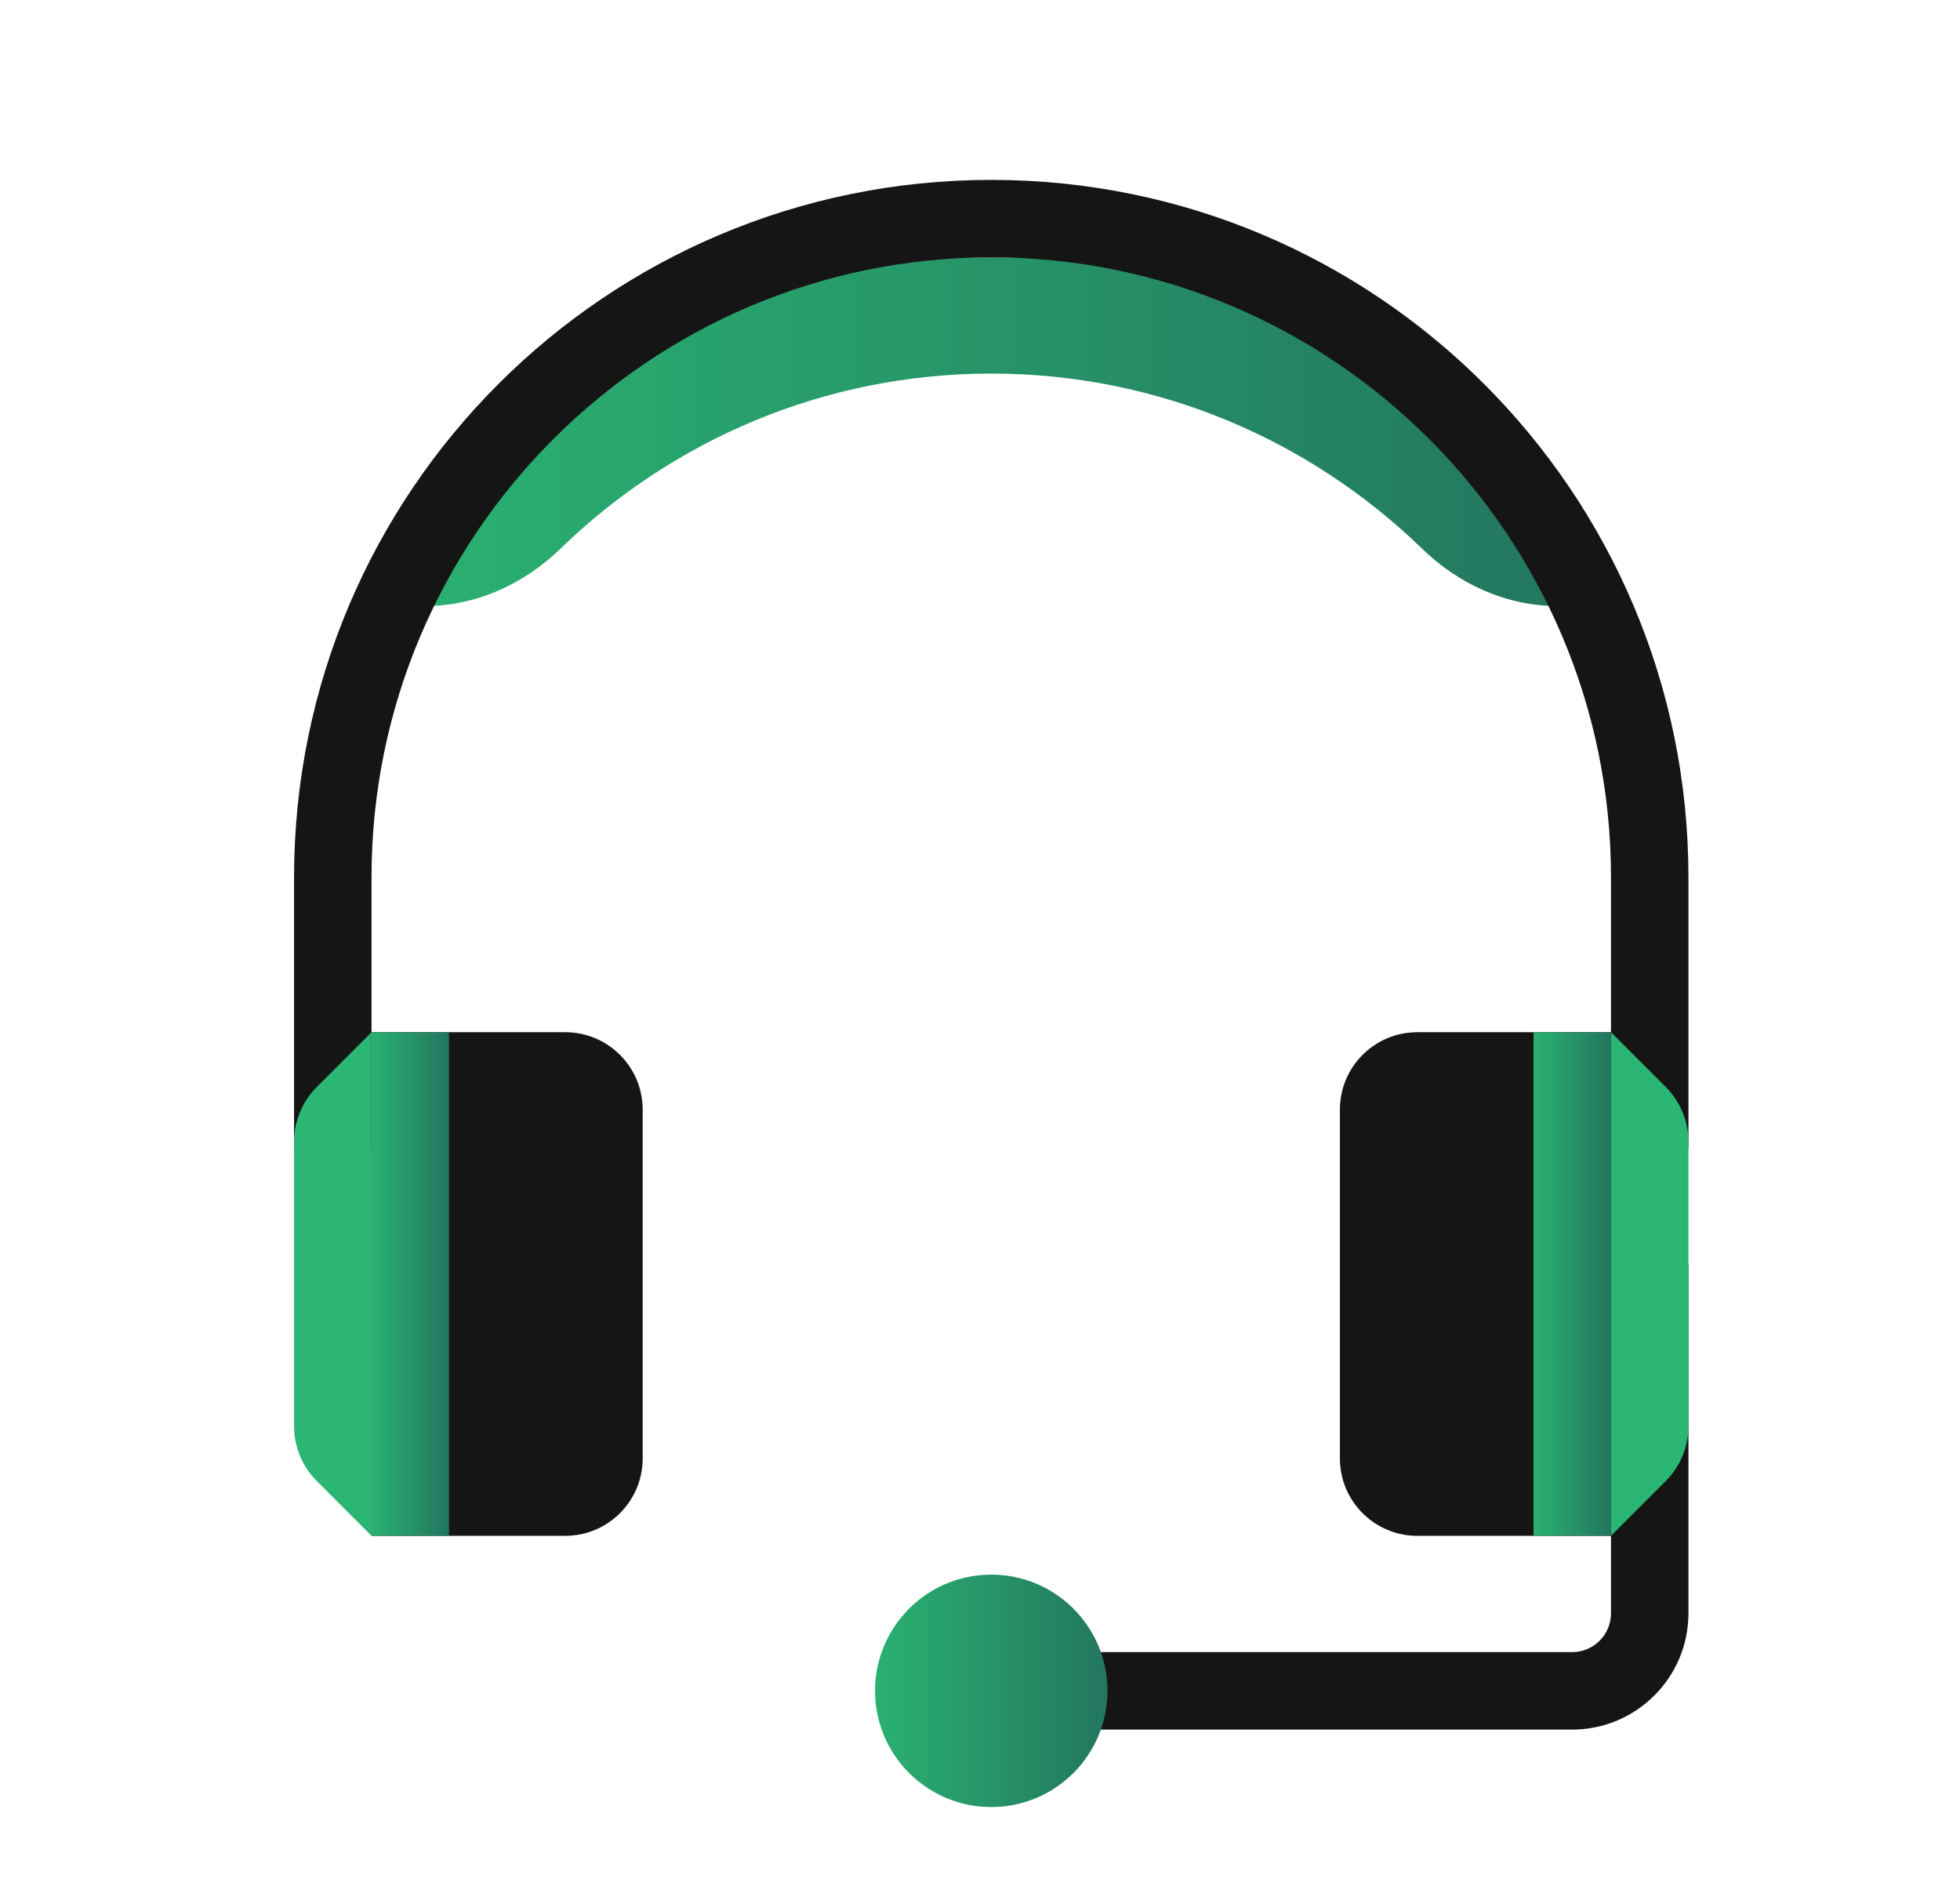
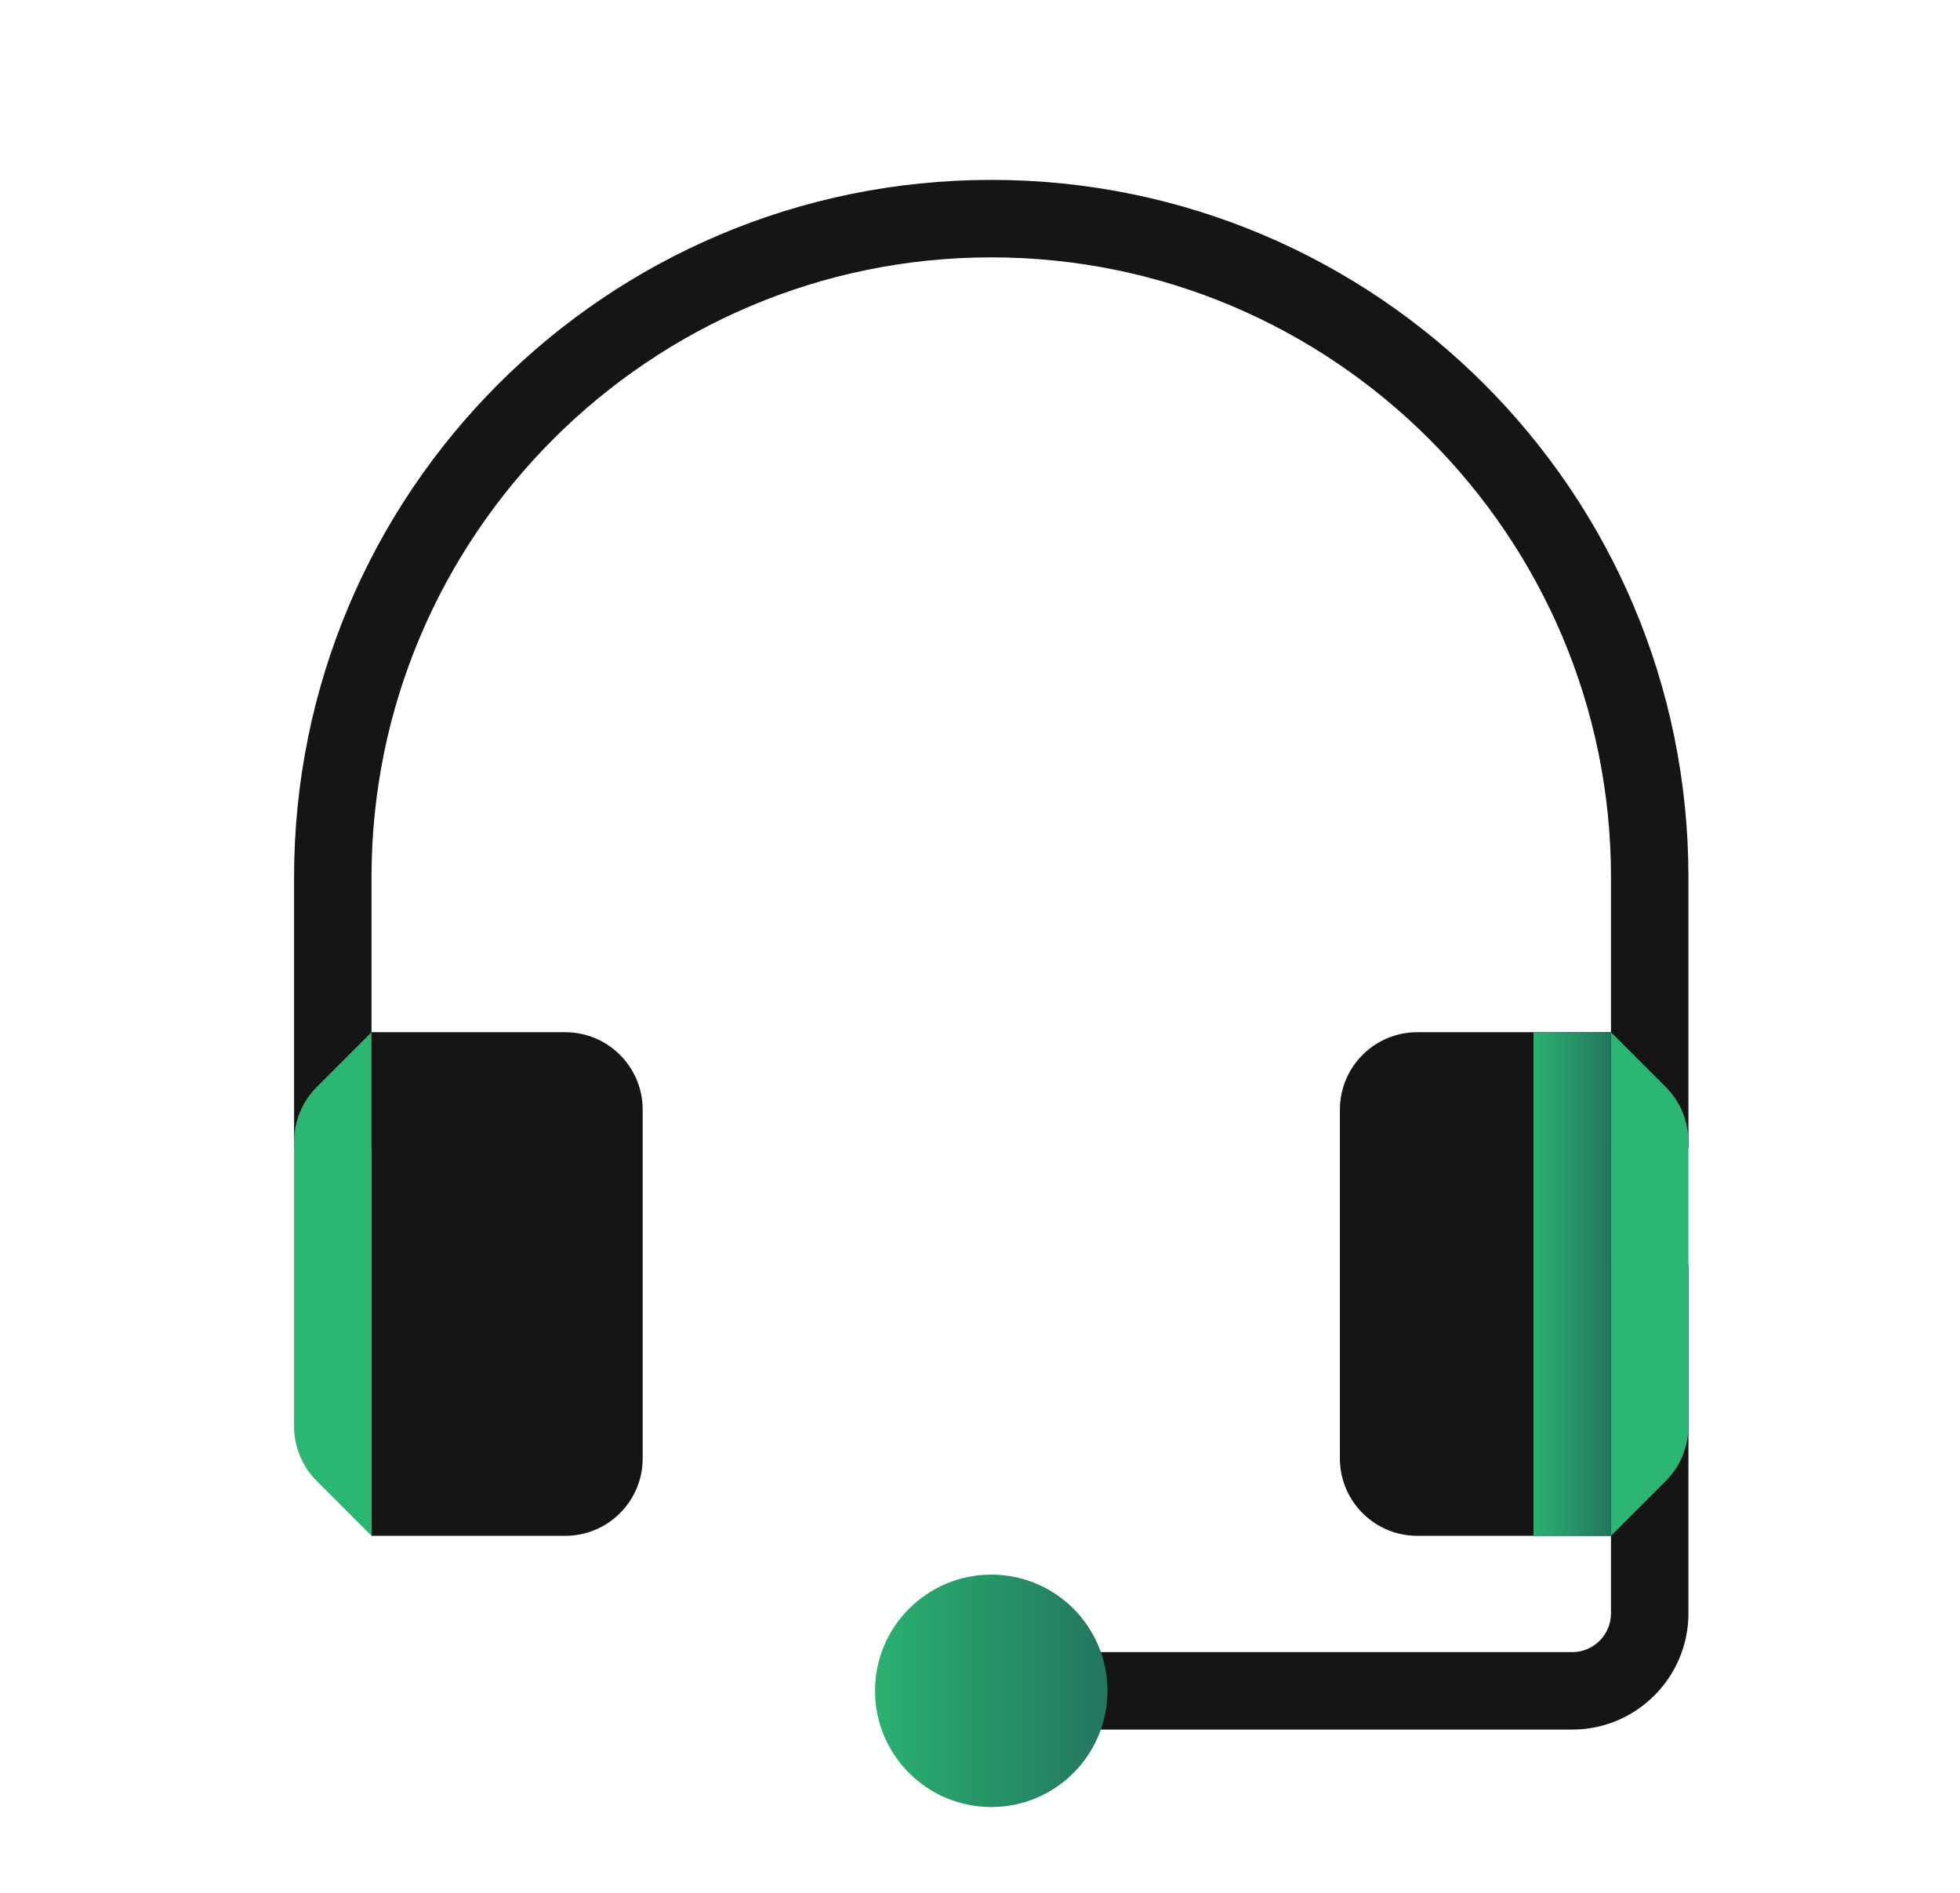
<svg xmlns="http://www.w3.org/2000/svg" width="29" height="28" viewBox="0 0 29 28" fill="none">
  <path d="M23.263 25.585H14.667V24.439H23.263C23.579 24.439 23.836 24.182 23.836 23.865V18.707H24.982V23.865C24.982 24.813 24.211 25.585 23.263 25.585Z" fill="#151515" />
-   <path d="M14.667 3.807C7.789 3.807 6.09 8.965 6.09 8.965H6.287C7.044 8.965 7.751 8.642 8.294 8.115C9.944 6.515 12.191 5.526 14.667 5.526C17.142 5.526 19.389 6.515 21.04 8.115C21.582 8.642 22.29 8.965 23.046 8.965H23.243C23.243 8.965 21.544 3.807 14.667 3.807Z" fill="url(#paint0_linear_565_21901)" />
  <path d="M5.497 16.988V12.977C5.497 7.921 9.611 3.807 14.667 3.807C19.723 3.807 23.836 7.921 23.836 12.977V16.988H24.982C24.982 14.851 24.982 13.674 24.982 12.977C24.982 7.279 20.364 2.661 14.667 2.661C8.969 2.661 4.351 7.279 4.351 12.977C4.351 13.674 4.351 14.851 4.351 16.988H5.497Z" fill="#151515" />
  <path d="M23.836 15.269L24.646 16.079C24.861 16.294 24.982 16.586 24.982 16.89V21.098C24.982 21.402 24.861 21.694 24.646 21.908L23.836 22.719V15.269Z" fill="#2BB673" />
  <path d="M23.836 22.719H20.971C20.337 22.719 19.825 22.206 19.825 21.573V16.415C19.825 15.782 20.337 15.269 20.971 15.269H23.836V22.719Z" fill="#151515" />
  <path d="M23.836 15.269H22.69V22.719H23.836V15.269Z" fill="url(#paint1_linear_565_21901)" />
  <path d="M5.497 15.269L4.687 16.079C4.472 16.294 4.351 16.586 4.351 16.89V21.098C4.351 21.402 4.472 21.694 4.687 21.908L5.497 22.719V15.269Z" fill="#2BB673" />
  <path d="M5.497 22.719H8.363C8.996 22.719 9.509 22.206 9.509 21.573V16.415C9.509 15.782 8.996 15.269 8.363 15.269H5.497V22.719Z" fill="#151515" />
-   <path d="M5.497 15.269H6.643V22.719H5.497V15.269Z" fill="url(#paint2_linear_565_21901)" />
  <path d="M16.386 25.012C16.386 25.961 15.616 26.731 14.667 26.731C13.717 26.731 12.947 25.961 12.947 25.012C12.947 24.062 13.717 23.293 14.667 23.293C15.616 23.293 16.386 24.062 16.386 25.012Z" fill="url(#paint3_linear_565_21901)" />
  <defs>
    <linearGradient id="paint0_linear_565_21901" x1="6.09" y1="6.386" x2="23.243" y2="6.386" gradientUnits="userSpaceOnUse">
      <stop stop-color="#2AB171" />
      <stop offset="1" stop-color="#23765F" />
    </linearGradient>
    <linearGradient id="paint1_linear_565_21901" x1="22.69" y1="18.994" x2="23.836" y2="18.994" gradientUnits="userSpaceOnUse">
      <stop stop-color="#2AB171" />
      <stop offset="1" stop-color="#23765F" />
    </linearGradient>
    <linearGradient id="paint2_linear_565_21901" x1="5.497" y1="18.994" x2="6.643" y2="18.994" gradientUnits="userSpaceOnUse">
      <stop stop-color="#2AB171" />
      <stop offset="1" stop-color="#23765F" />
    </linearGradient>
    <linearGradient id="paint3_linear_565_21901" x1="12.947" y1="25.012" x2="16.386" y2="25.012" gradientUnits="userSpaceOnUse">
      <stop stop-color="#2AB171" />
      <stop offset="1" stop-color="#23765F" />
    </linearGradient>
  </defs>
</svg>